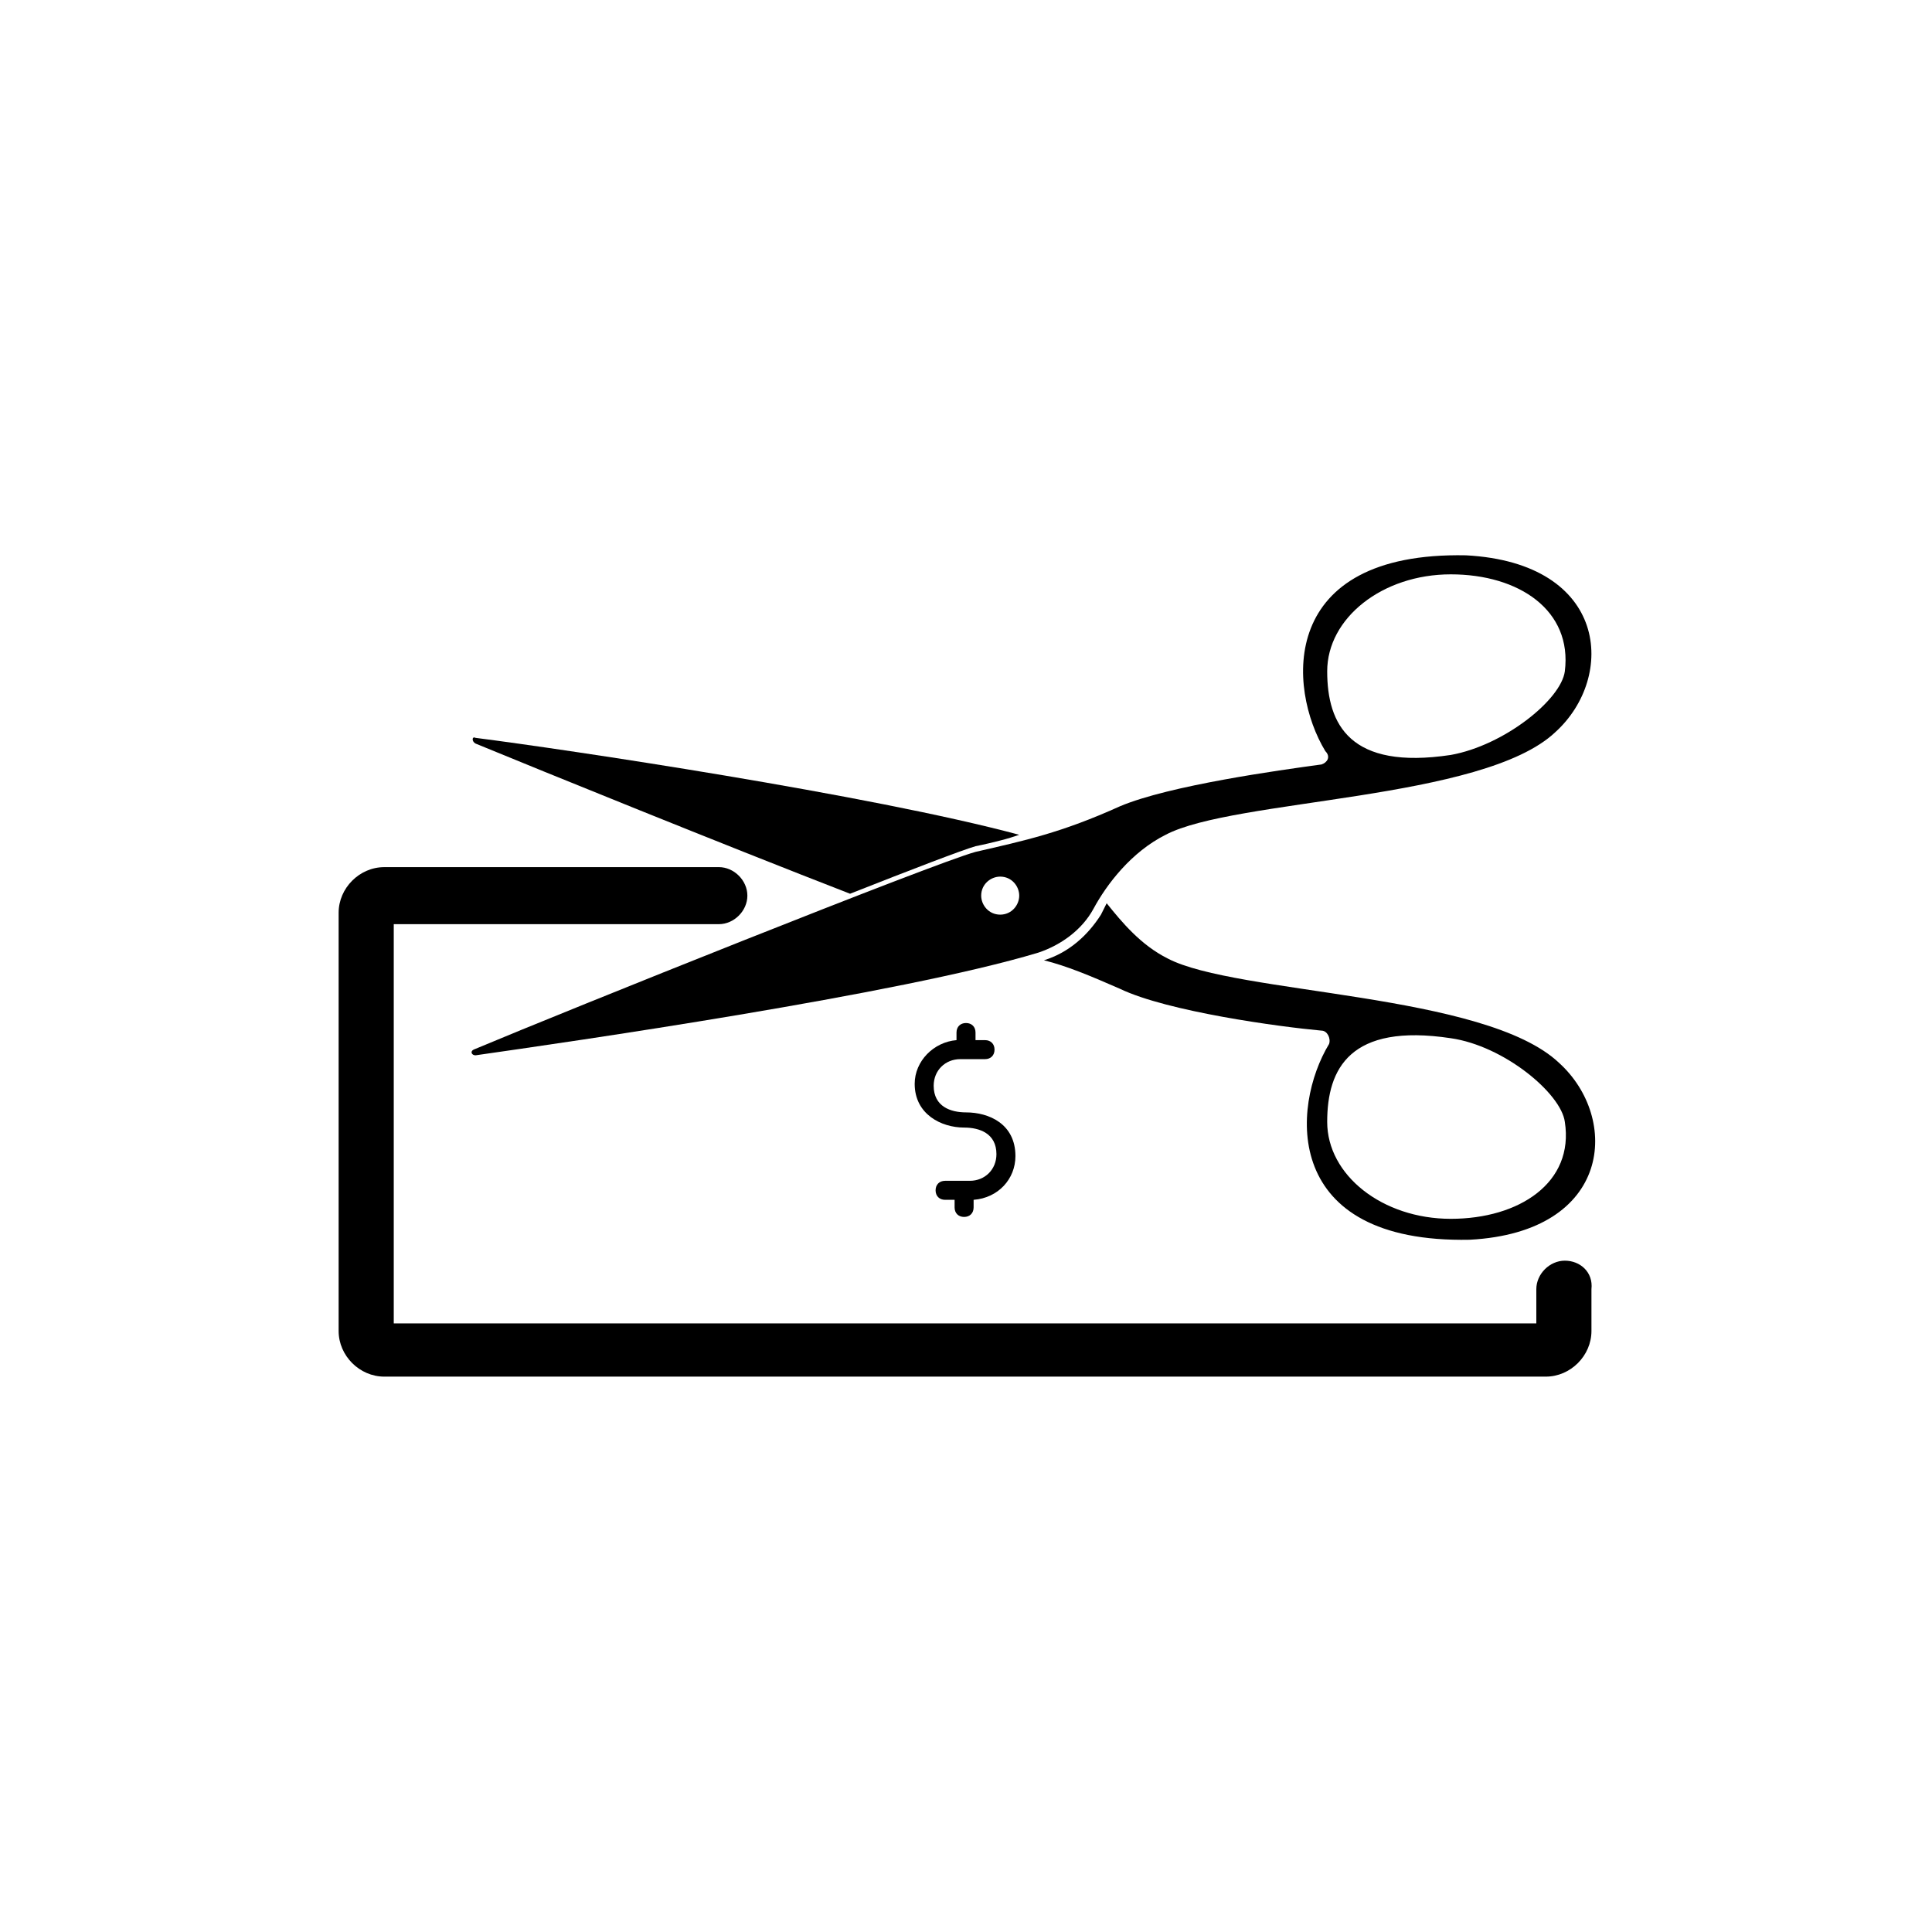
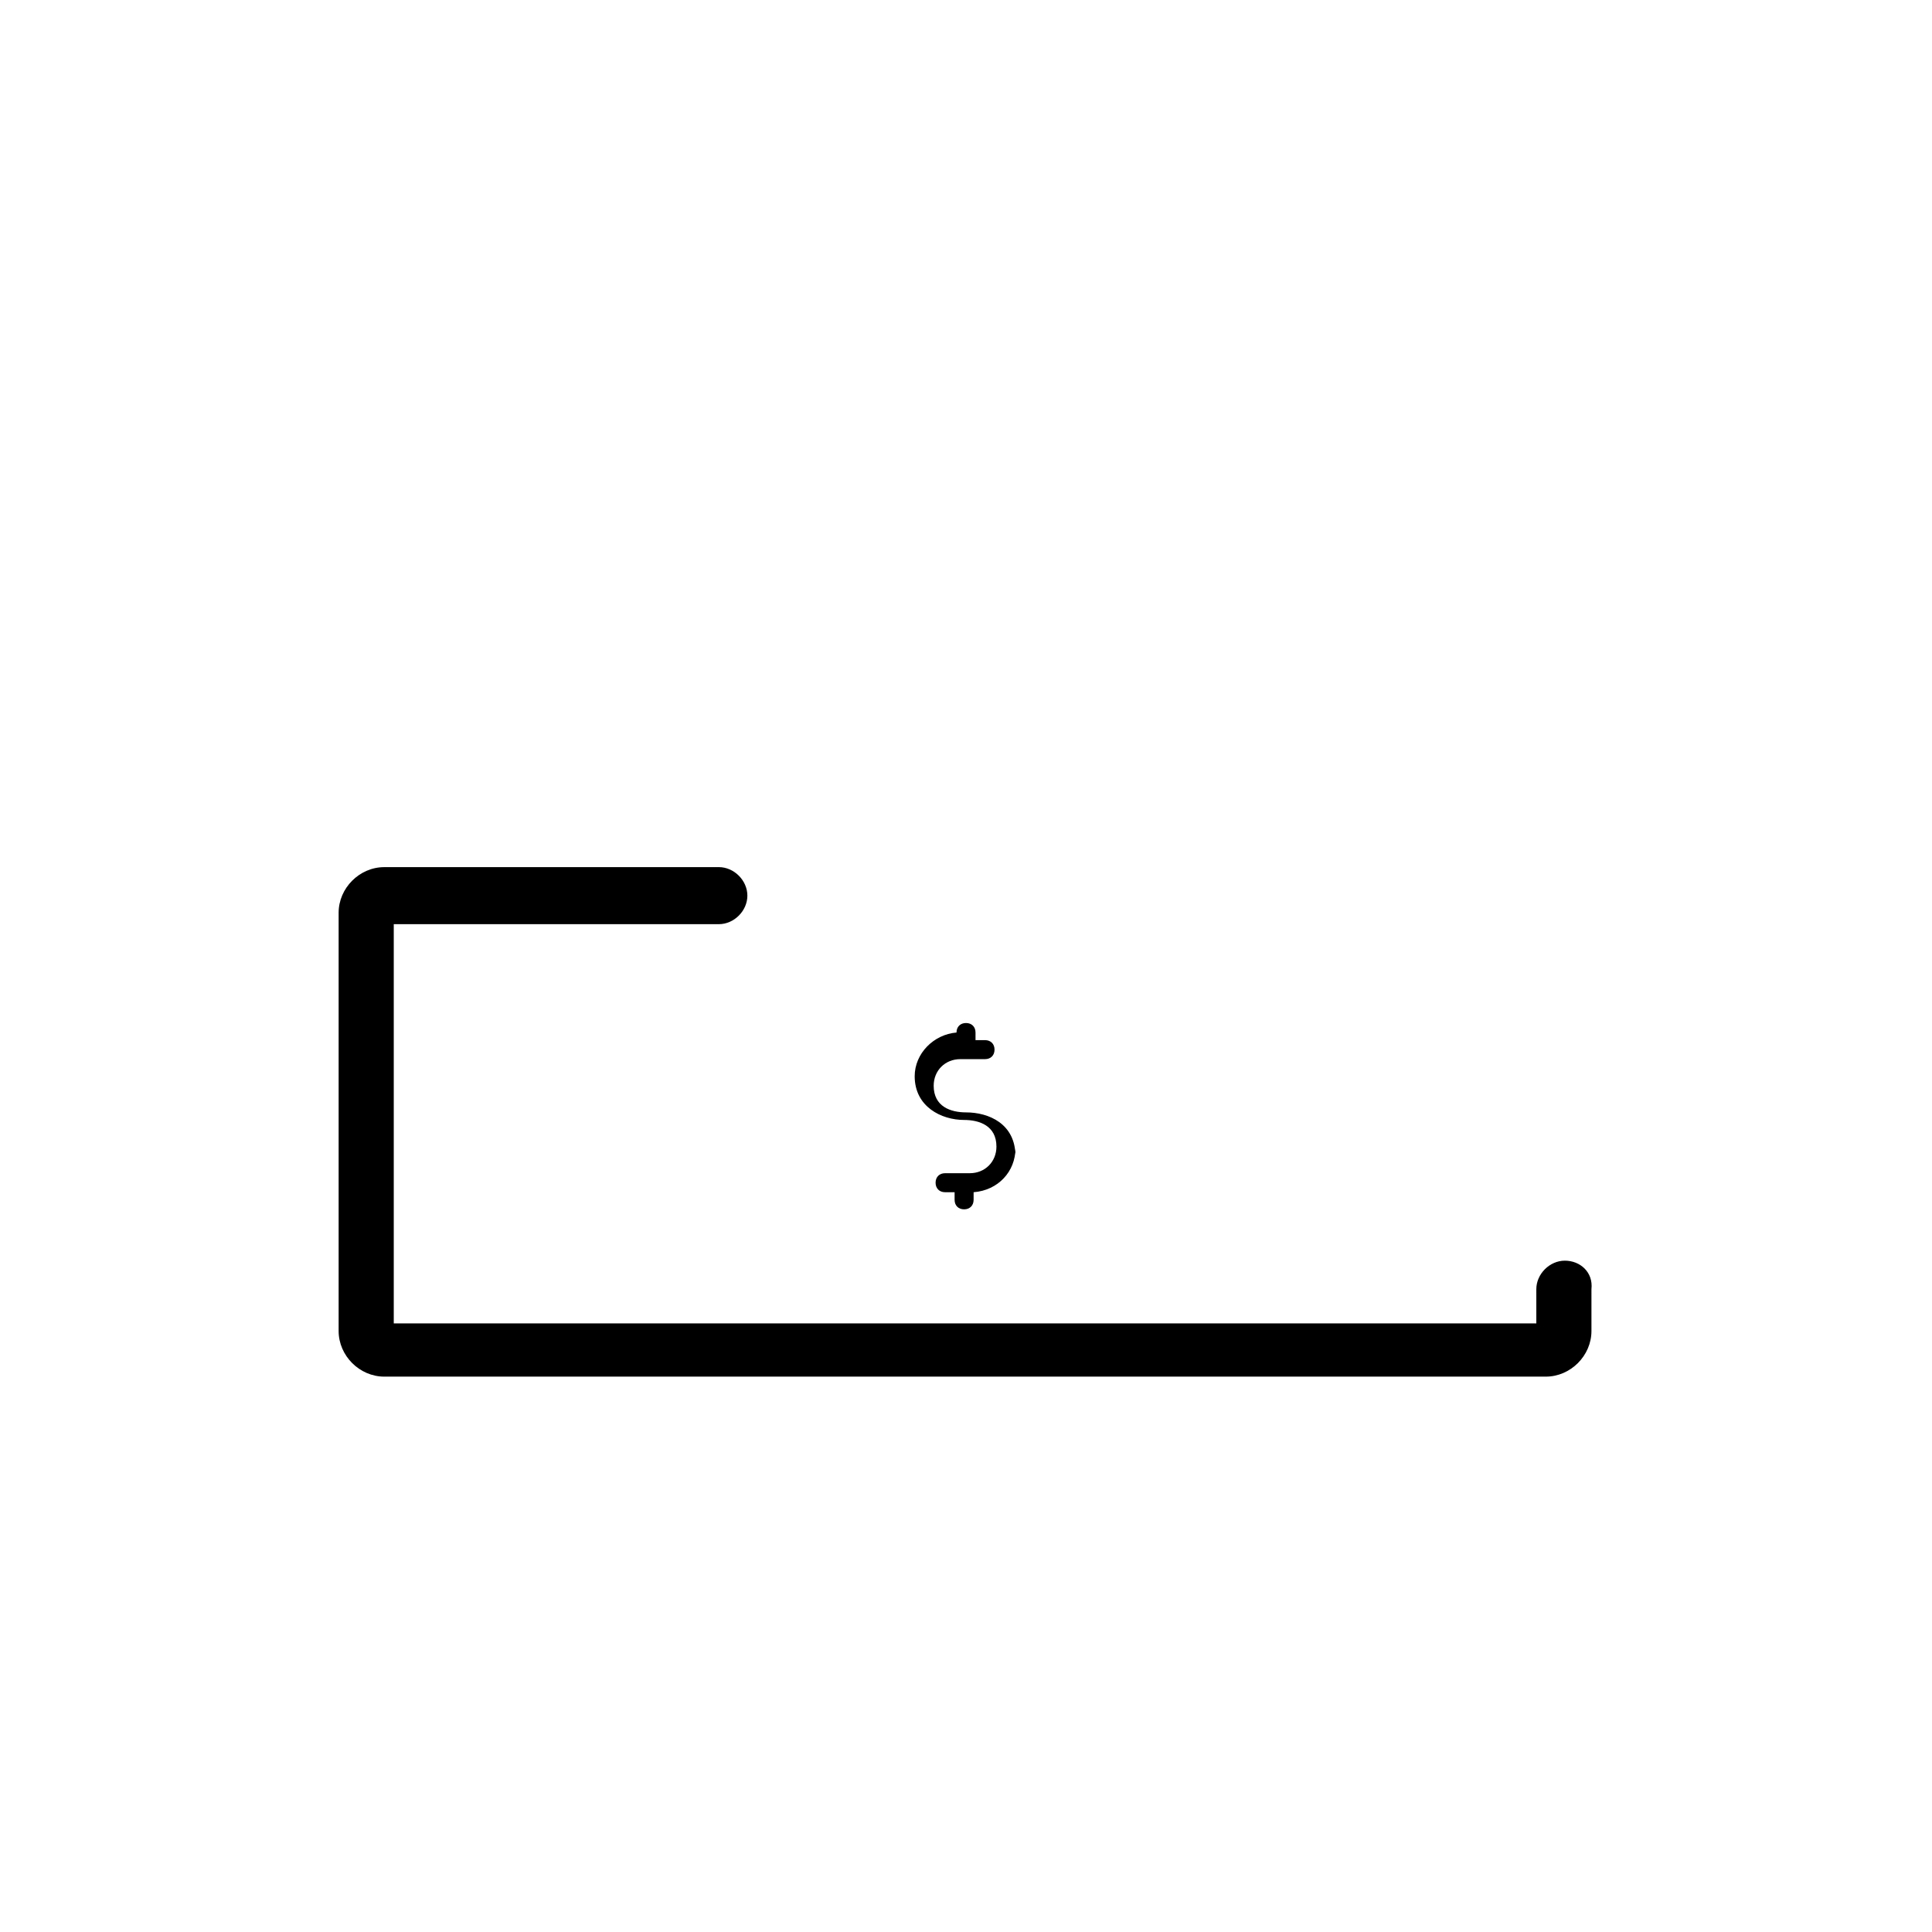
<svg xmlns="http://www.w3.org/2000/svg" fill="#000000" width="800px" height="800px" version="1.1" viewBox="144 144 512 512">
  <g>
-     <path d="m270.02 341.05c17.129 7.055 65.496 26.703 99.25 39.801 16.625-6.551 29.727-11.586 33.25-12.594 2.519-0.504 4.535-1.008 6.551-1.512s3.527-1.008 5.039-1.512c-39.297-10.582-120.41-22.676-144.09-25.695-1.008-0.504-1.008 1.008 0 1.512z" />
-     <path d="m453.4 397.98c-7.055-3.527-12.09-9.574-16.121-14.609-0.504 1.008-1.008 2.016-1.512 3.023-3.527 5.543-8.566 10.078-15.113 12.09 6.047 1.512 12.09 4.031 20.152 7.559 12.594 6.047 42.32 10.078 53.402 11.082 1.512 0 2.519 2.016 2.016 3.527-10.078 16.625-12.594 52.898 37.281 51.891 37.785-2.016 39.801-32.242 23.68-46.855-19.648-18.641-85.648-18.137-103.79-27.707zm75.066 69.02c-18.137 0-32.746-11.586-32.746-25.695 0-14.105 6.047-26.199 32.746-22.168 14.105 2.016 29.223 14.609 30.23 22.168 2.519 16.125-12.094 25.695-30.23 25.695z" />
-     <path d="m494.21 346.59c-11.082 1.512-40.305 5.543-53.402 11.082-15.617 7.055-25.191 9.07-38.289 12.09-11.082 3.023-107.82 41.816-133 52.395-1.008 0.504-0.504 1.512 0.504 1.512 24.688-3.527 112.35-16.121 149.13-27.207 6.047-2.016 11.586-6.047 14.609-11.586 3.527-6.551 10.078-15.113 19.145-19.648 18.137-9.574 84.137-9.07 103.28-27.207 16.121-14.609 14.105-44.84-23.68-46.855-49.879-1.008-47.359 35.266-37.281 51.891 1.508 1.52 0.5 3.031-1.012 3.535zm-85.145 39.801c-3.023 0-5.039-2.519-5.039-5.039 0-3.023 2.519-5.039 5.039-5.039 3.023 0 5.039 2.519 5.039 5.039s-2.016 5.039-5.039 5.039zm86.656-64.488c0-14.105 14.609-25.695 32.746-25.695s32.242 9.574 30.23 25.695c-1.008 7.559-16.121 19.648-30.23 22.168-26.699 4.031-32.746-8.059-32.746-22.168z" />
    <path d="m558.7 478.09c-4.031 0-7.559 3.527-7.559 7.559v9.07l-302.79-0.004v-105.8h86.152c4.031 0 7.559-3.527 7.559-7.559s-3.527-7.559-7.559-7.559l-88.672 0.004c-6.551 0-12.09 5.543-12.09 12.09v110.84c0 6.551 5.543 12.09 12.09 12.09h307.83c6.551 0 12.09-5.543 12.09-12.09v-11.082c0.504-4.535-3.019-7.559-7.051-7.559z" />
-     <path d="m413.1 450.38c0-8.566-7.055-11.586-13.098-11.586-4.031 0-8.566-1.512-8.566-7.055 0-4.031 3.023-7.055 7.055-7.055h6.551c1.512 0 2.519-1.008 2.519-2.519 0-1.512-1.008-2.519-2.519-2.519h-2.519v-2.016c0-1.512-1.008-2.519-2.519-2.519s-2.519 1.008-2.519 2.519v2.016c-6.047 0.504-11.082 5.543-11.082 11.586 0 8.062 7.055 11.586 13.098 11.586 4.031 0 8.566 1.512 8.566 7.055 0 4.031-3.023 7.055-7.055 7.055h-6.551c-1.512 0-2.519 1.008-2.519 2.519 0 1.512 1.008 2.519 2.519 2.519h2.519v2.016c0 1.512 1.008 2.519 2.519 2.519 1.512 0 2.519-1.008 2.519-2.519v-2.016c6.547-0.5 11.082-5.539 11.082-11.586z" />
+     <path d="m413.1 450.38c0-8.566-7.055-11.586-13.098-11.586-4.031 0-8.566-1.512-8.566-7.055 0-4.031 3.023-7.055 7.055-7.055h6.551c1.512 0 2.519-1.008 2.519-2.519 0-1.512-1.008-2.519-2.519-2.519h-2.519v-2.016c0-1.512-1.008-2.519-2.519-2.519s-2.519 1.008-2.519 2.519c-6.047 0.504-11.082 5.543-11.082 11.586 0 8.062 7.055 11.586 13.098 11.586 4.031 0 8.566 1.512 8.566 7.055 0 4.031-3.023 7.055-7.055 7.055h-6.551c-1.512 0-2.519 1.008-2.519 2.519 0 1.512 1.008 2.519 2.519 2.519h2.519v2.016c0 1.512 1.008 2.519 2.519 2.519 1.512 0 2.519-1.008 2.519-2.519v-2.016c6.547-0.5 11.082-5.539 11.082-11.586z" />
  </g>
</svg>